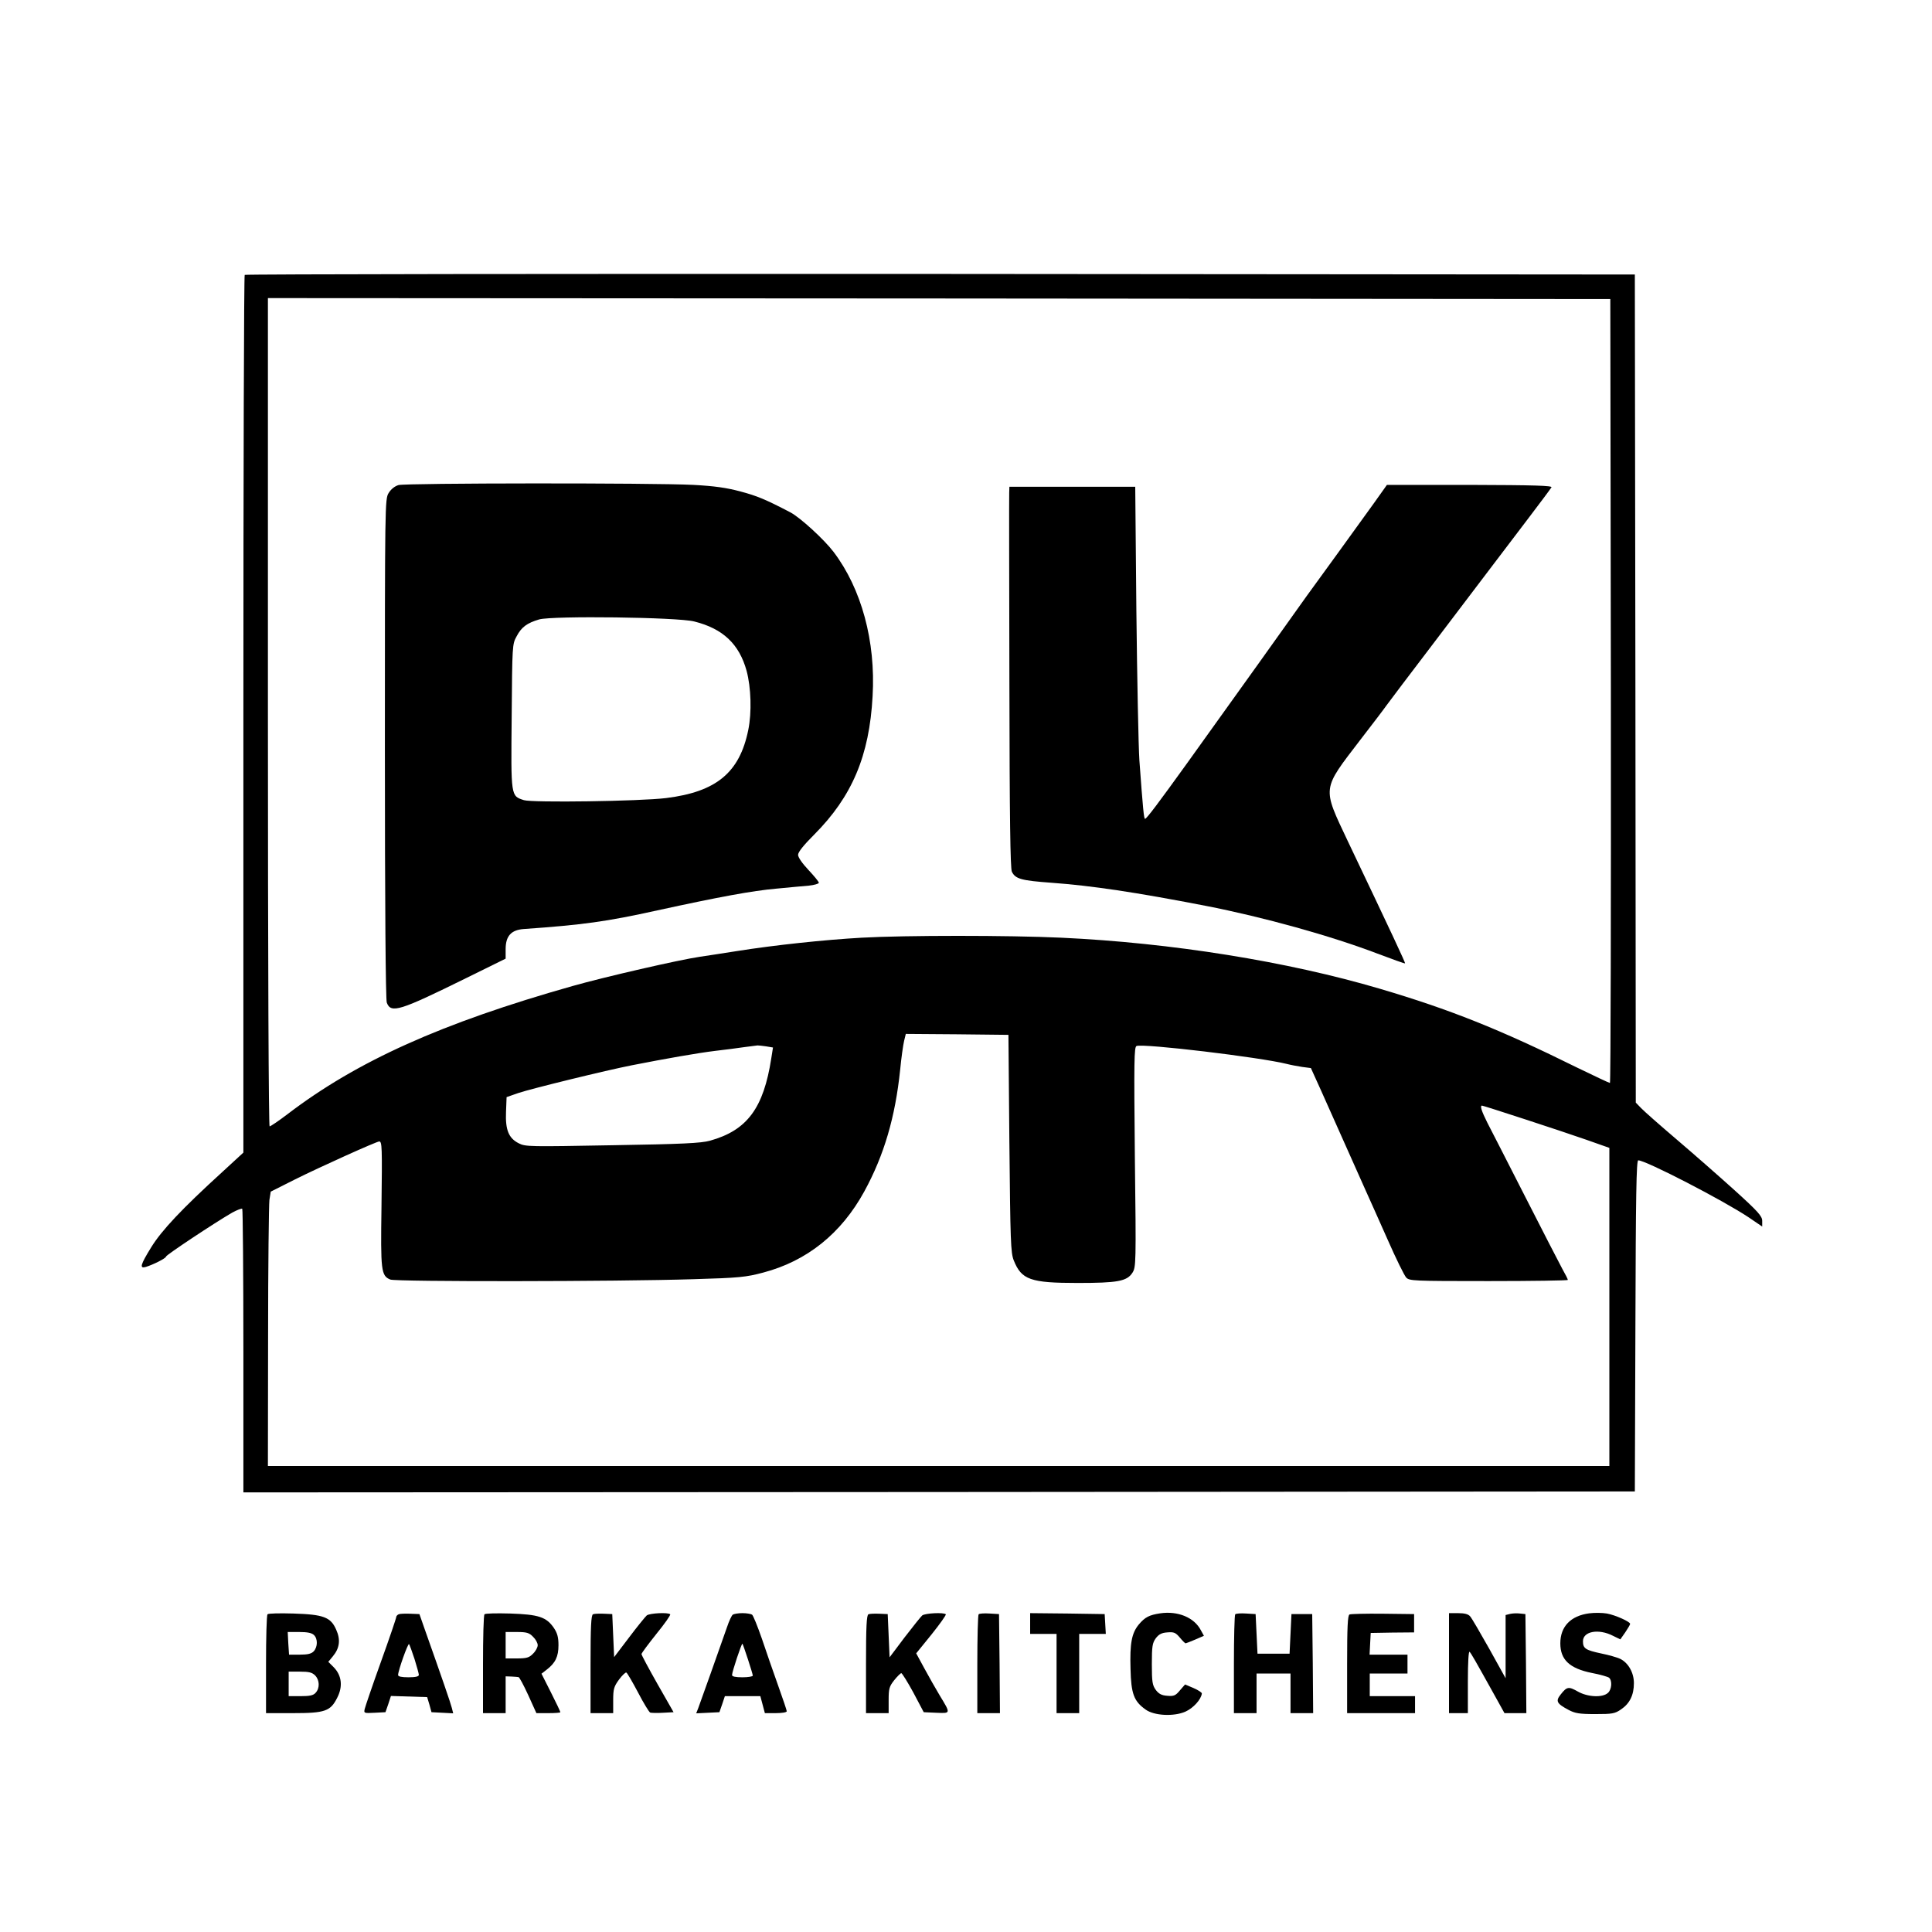
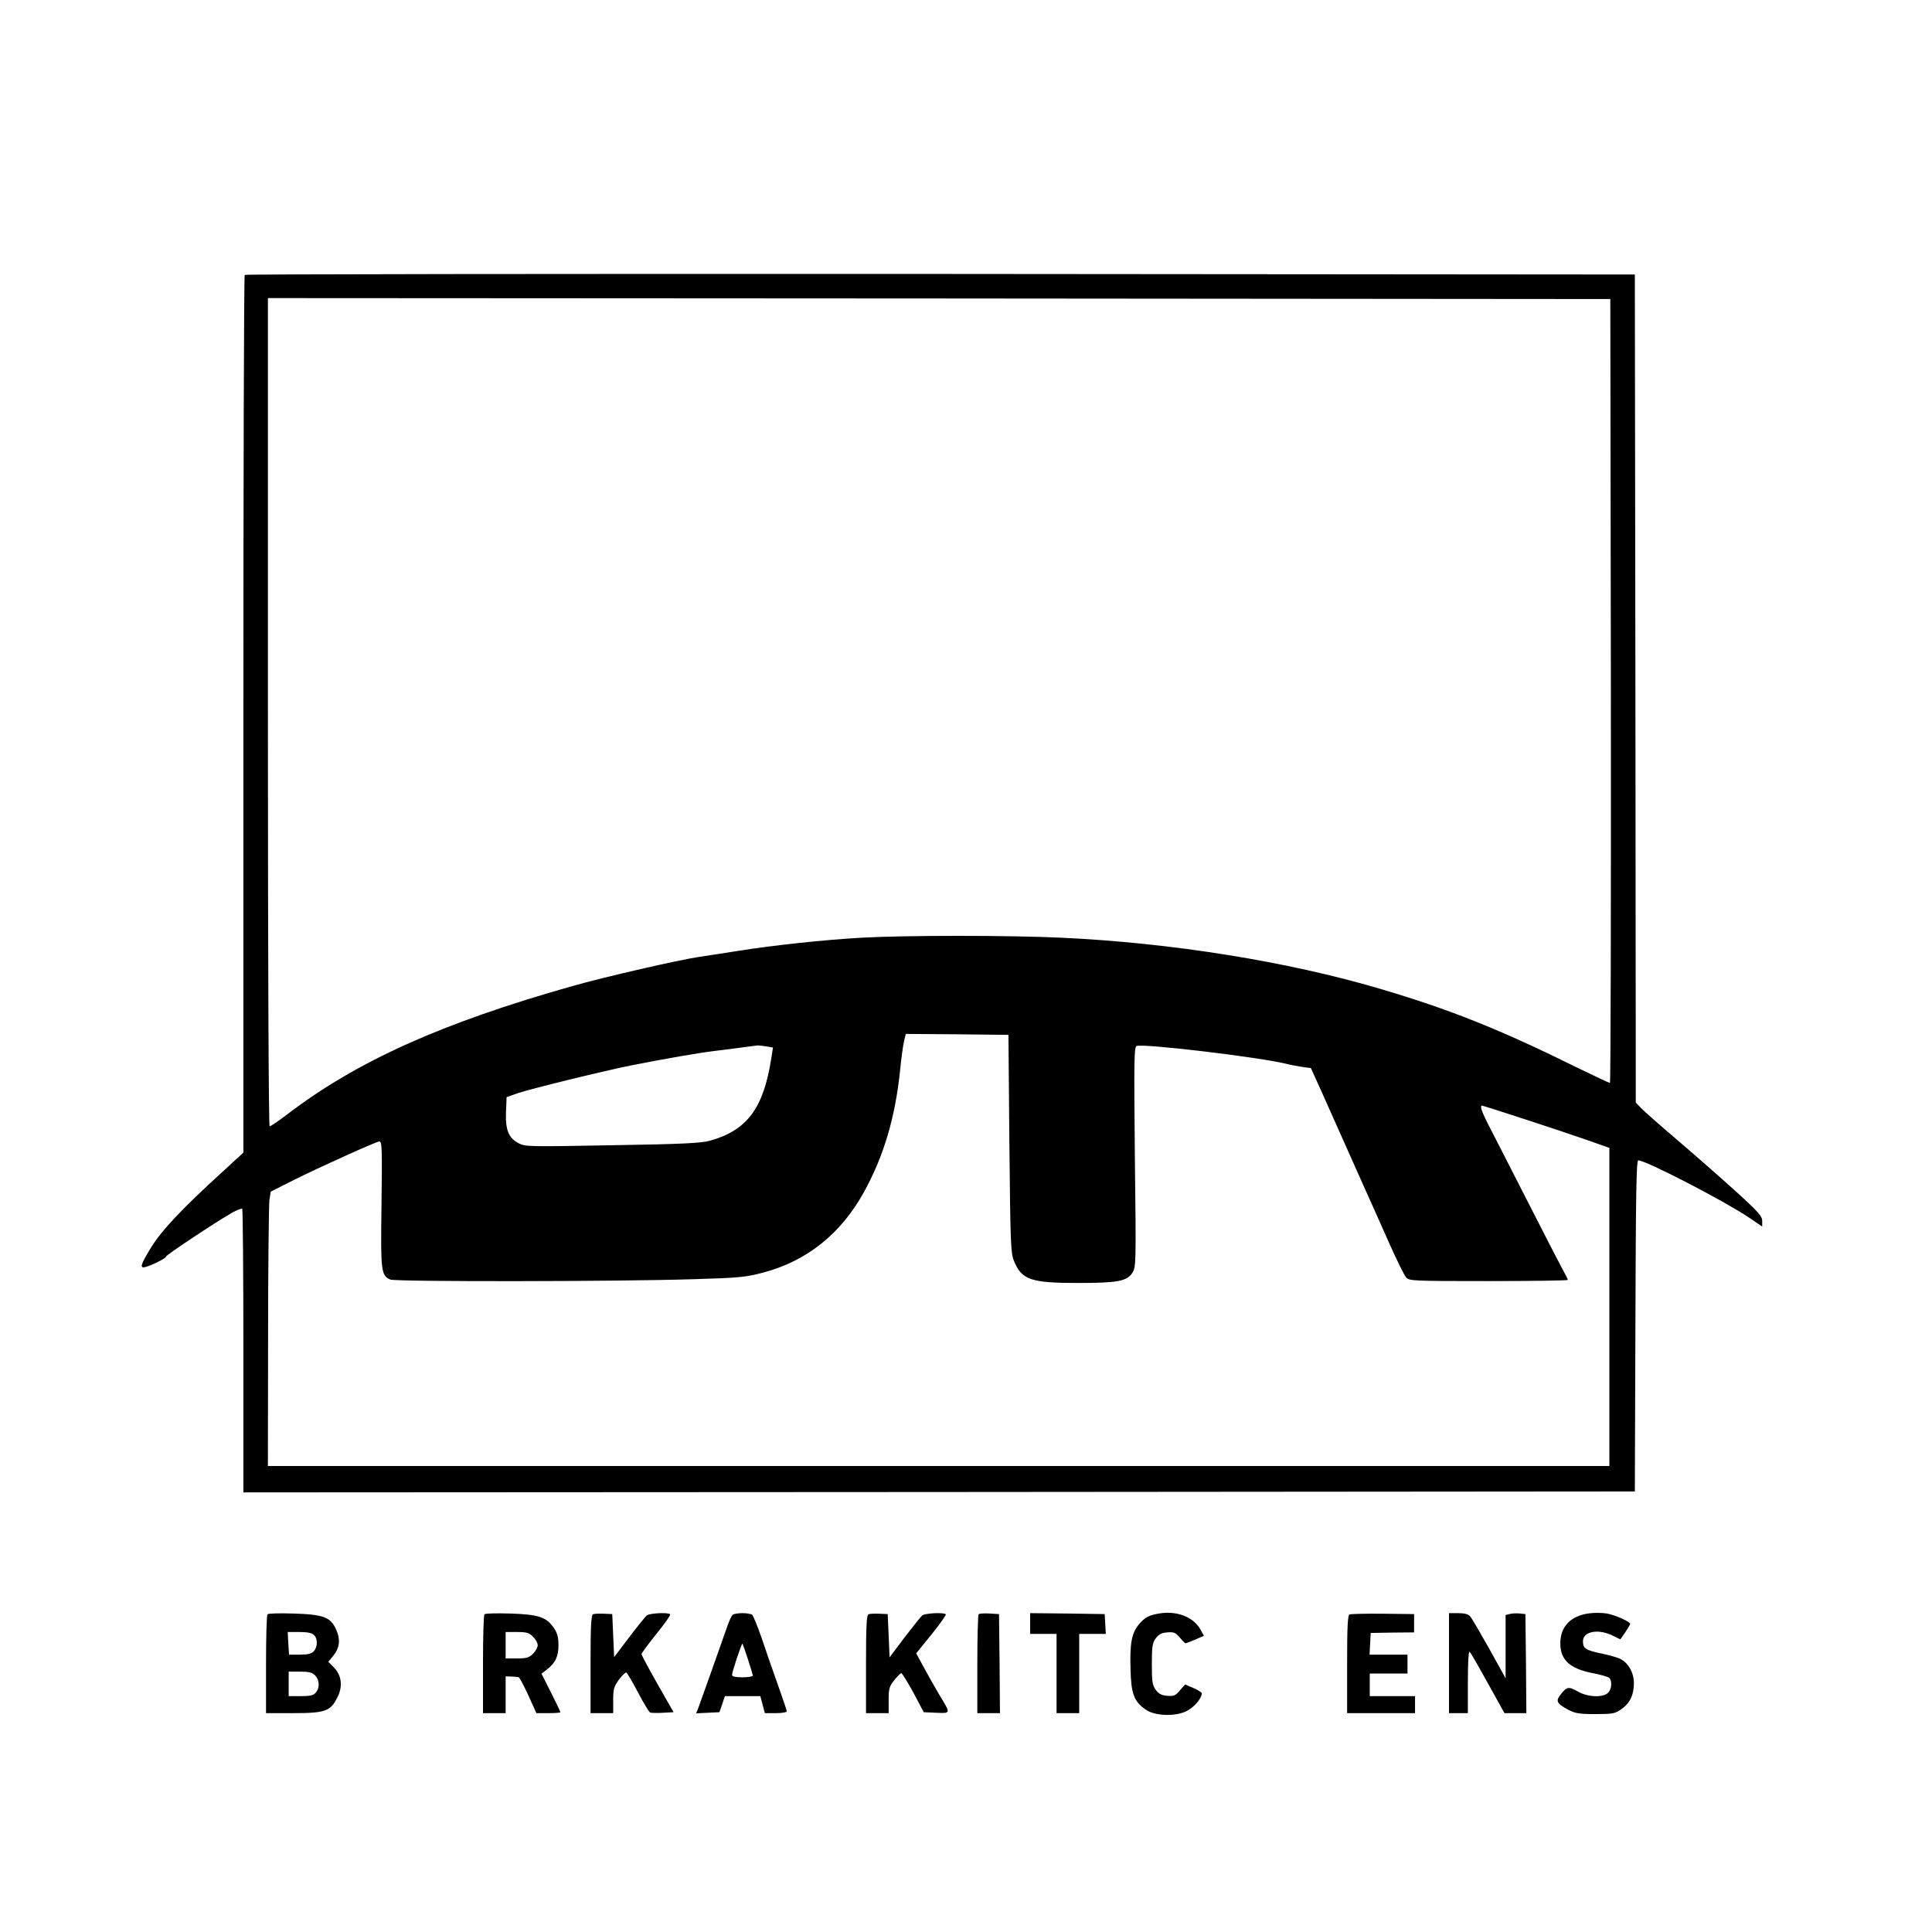
<svg xmlns="http://www.w3.org/2000/svg" version="1.0" width="1024pt" height="1024pt" viewBox="0 0 1024 1024" preserveAspectRatio="xMidYMid meet">
  <g transform="translate(0,1024) scale(0.1,-0.1)" fill="#000000" stroke="none">
    <path d="M1297 8783 c-4 -3 -7 -1052 -7 -2329 l0 -2323 -112 -103 c-214 -195 -321 -309 -376 -398 -58 -94 -64 -115 -29 -105 39 12 107 46 107 55 0 8 259 180 351 233 26 14 49 23 53 20 3 -3 6 -343 6 -755 l0 -748 3688 2 3687 3 3 878 c2 691 5 877 15 877 40 0 450 -212 585 -302 l72 -49 0 30 c0 25 -21 49 -147 163 -82 74 -220 195 -308 270 -88 75 -172 149 -187 165 l-28 29 -2 2195 -3 2194 -3681 3 c-2024 1 -3684 -1 -3687 -5z m7241 -2205 c1 -1143 -1 -2078 -5 -2078 -4 0 -82 37 -173 81 -412 204 -676 309 -1045 418 -490 145 -1107 244 -1690 271 -279 13 -826 13 -1058 0 -196 -11 -461 -39 -662 -71 -71 -11 -159 -25 -195 -30 -110 -16 -506 -107 -675 -155 -693 -196 -1143 -398 -1512 -680 -46 -35 -89 -64 -94 -64 -5 0 -9 841 -9 2195 l0 2195 3558 -2 3557 -3 3 -2077z m-3188 -2398 c5 -517 7 -580 23 -620 41 -103 88 -120 339 -120 211 0 261 9 290 54 19 30 20 44 13 614 -5 511 -4 583 9 588 37 14 651 -59 796 -95 19 -5 56 -12 82 -16 l46 -6 53 -117 c47 -105 108 -242 233 -522 24 -52 78 -175 122 -273 43 -98 87 -187 97 -198 17 -18 34 -19 437 -19 231 0 420 3 420 6 0 4 -13 30 -29 58 -15 28 -104 200 -196 381 -93 182 -183 359 -202 395 -30 60 -40 90 -28 90 8 0 428 -137 553 -181 l122 -43 0 -843 0 -843 -3555 0 -3555 0 1 683 c0 375 4 702 7 727 l7 44 125 63 c136 68 436 203 450 203 15 0 16 -29 12 -347 -5 -339 -2 -365 47 -385 31 -12 1198 -11 1608 2 242 7 278 11 368 35 232 61 414 207 536 430 105 192 164 394 190 644 6 64 16 133 21 154 l9 37 272 -2 272 -3 5 -575z m-1289 514 l36 -6 -9 -57 c-41 -265 -128 -382 -325 -437 -47 -13 -145 -18 -517 -24 -439 -8 -461 -8 -496 10 -54 27 -72 71 -68 167 l3 78 63 22 c69 23 464 120 602 147 178 35 349 65 440 76 52 6 122 15 155 20 33 4 65 8 70 9 6 0 26 -2 46 -5z" />
-     <path d="M2112 7669 c-20 -6 -40 -22 -52 -42 -20 -31 -20 -59 -20 -1354 0 -825 4 -1331 10 -1347 22 -59 68 -44 421 130 l209 103 0 50 c0 70 29 102 96 107 313 22 438 39 709 99 326 71 503 104 630 115 66 6 144 14 173 16 28 3 52 10 52 15 0 6 -25 36 -55 68 -33 35 -55 67 -55 80 0 15 30 52 86 108 200 201 292 417 309 733 17 291 -59 570 -207 765 -51 67 -176 181 -228 209 -132 69 -178 88 -265 111 -74 20 -139 29 -250 35 -217 11 -1523 10 -1563 -1z m1568 -723 c152 -38 238 -120 277 -261 24 -89 28 -221 9 -314 -46 -226 -169 -328 -436 -361 -140 -17 -708 -25 -753 -11 -70 23 -69 15 -65 443 3 376 3 384 26 425 26 50 56 71 120 90 73 20 734 12 822 -11z" />
-     <path d="M7282 7573 c-39 -54 -124 -172 -190 -263 -66 -91 -141 -194 -167 -230 -168 -236 -300 -421 -633 -885 -152 -211 -215 -295 -223 -295 -6 0 -11 49 -30 310 -5 74 -12 431 -16 793 l-6 657 -333 0 -334 0 -1 -32 c-1 -18 0 -472 1 -1008 1 -722 5 -981 13 -1000 19 -39 50 -47 213 -59 207 -15 443 -50 814 -122 308 -60 663 -159 910 -253 79 -30 146 -54 147 -52 3 2 -71 160 -303 647 -137 290 -139 270 67 539 57 74 120 156 139 183 19 26 121 161 227 300 105 138 243 320 305 402 63 83 163 215 224 295 61 80 113 150 117 157 6 9 -91 12 -432 13 l-440 0 -69 -97z" />
    <path d="M6149 1689 c-58 -9 -80 -20 -113 -59 -38 -46 -48 -100 -44 -235 3 -133 18 -172 80 -216 45 -33 150 -38 211 -11 42 19 83 64 87 96 1 5 -19 18 -44 29 l-45 19 -27 -31 c-23 -28 -32 -32 -67 -29 -30 2 -45 10 -61 31 -18 25 -21 42 -21 137 0 95 3 112 21 137 16 21 31 29 61 31 35 3 44 -1 66 -27 14 -17 28 -31 31 -31 2 0 25 9 51 20 l46 20 -16 29 c-35 68 -122 104 -216 90z" />
    <path d="M8423 1689 c-98 -13 -153 -70 -153 -159 0 -87 49 -133 167 -157 43 -8 84 -20 91 -25 18 -15 15 -63 -6 -81 -29 -26 -108 -22 -160 8 -48 27 -57 26 -90 -16 -28 -35 -22 -48 42 -82 34 -18 57 -22 141 -22 90 0 104 2 137 25 46 31 68 76 68 139 0 56 -30 108 -73 129 -15 7 -59 20 -99 28 -85 18 -98 27 -98 65 0 53 83 68 159 29 l39 -19 26 37 c14 21 26 41 26 45 0 12 -79 47 -123 55 -23 4 -65 5 -94 1z" />
    <path d="M1418 1684 c-5 -4 -8 -124 -8 -266 l0 -258 143 0 c170 0 199 10 235 83 30 59 23 117 -19 160 l-29 29 24 29 c36 43 42 88 18 141 -29 67 -67 81 -227 86 -71 2 -133 1 -137 -4z m246 -110 c21 -20 20 -63 -1 -86 -12 -13 -31 -18 -74 -18 l-57 0 -4 60 -3 60 62 0 c43 0 66 -5 77 -16z m6 -214 c24 -24 26 -67 3 -92 -12 -14 -31 -18 -80 -18 l-63 0 0 65 0 65 60 0 c47 0 64 -4 80 -20z" />
-     <path d="M2113 1684 c-7 -3 -13 -10 -13 -15 0 -6 -36 -112 -81 -237 -45 -125 -83 -237 -86 -250 -5 -22 -4 -23 52 -20 l58 3 15 43 14 43 96 -3 96 -3 12 -40 11 -40 58 -3 57 -3 -7 28 c-6 25 -55 167 -144 418 l-28 80 -49 2 c-27 1 -55 0 -61 -3z m84 -237 c12 -39 23 -78 23 -84 0 -9 -18 -13 -55 -13 -37 0 -55 4 -55 12 0 23 52 169 58 164 3 -4 16 -39 29 -79z" />
    <path d="M2568 1684 c-5 -4 -8 -124 -8 -266 l0 -258 60 0 60 0 0 98 0 97 30 -1 c17 -1 34 -2 38 -3 5 0 28 -44 52 -96 l43 -95 64 0 c34 0 63 2 63 5 0 3 -22 50 -50 105 l-50 99 27 21 c47 36 63 70 63 130 0 42 -6 64 -24 91 -40 59 -82 72 -231 77 -71 2 -133 1 -137 -4z m257 -119 c14 -13 25 -33 25 -45 0 -11 -11 -32 -25 -45 -20 -21 -34 -25 -85 -25 l-60 0 0 70 0 70 60 0 c51 0 65 -4 85 -25z" />
    <path d="M3143 1684 c-10 -4 -13 -67 -13 -265 l0 -259 60 0 60 0 0 68 c0 60 4 73 31 110 17 23 35 40 39 37 5 -3 33 -51 62 -106 29 -56 58 -103 64 -106 6 -2 37 -3 68 -1 l56 3 -85 149 c-47 83 -85 154 -85 159 0 5 36 53 79 107 44 54 77 101 73 104 -11 11 -108 6 -124 -6 -8 -7 -51 -60 -94 -117 l-79 -104 -5 114 -5 114 -45 2 c-25 1 -51 0 -57 -3z" />
    <path d="M3884 1682 c-6 -4 -20 -34 -31 -67 -38 -109 -141 -399 -152 -428 l-11 -28 62 3 61 3 15 43 14 42 94 0 94 0 12 -45 12 -45 58 0 c32 0 58 4 58 10 0 5 -21 67 -46 137 -25 70 -64 182 -86 248 -23 66 -46 123 -52 127 -6 4 -29 8 -51 8 -22 0 -45 -4 -51 -8z m80 -236 c14 -43 26 -82 26 -87 0 -5 -25 -9 -55 -9 -37 0 -55 4 -55 12 0 17 51 170 55 166 2 -2 15 -39 29 -82z" />
    <path d="M4603 1684 c-10 -4 -13 -67 -13 -265 l0 -259 60 0 60 0 0 69 c0 60 3 72 29 105 16 20 33 37 38 38 4 0 33 -46 64 -103 l55 -104 67 -3 c77 -3 77 -6 17 93 -20 33 -56 97 -80 141 l-44 81 82 101 c44 55 78 103 75 106 -11 11 -109 6 -125 -6 -8 -7 -50 -60 -94 -117 l-79 -105 -5 115 -5 114 -45 2 c-25 1 -51 0 -57 -3z" />
    <path d="M5187 1684 c-4 -4 -7 -124 -7 -266 l0 -258 60 0 60 0 -2 263 -3 262 -50 3 c-28 2 -54 0 -58 -4z" />
    <path d="M5460 1635 l0 -55 70 0 70 0 0 -210 0 -210 60 0 60 0 0 210 0 210 71 0 70 0 -3 53 -3 52 -197 3 -198 2 0 -55z" />
-     <path d="M6547 1684 c-4 -4 -7 -124 -7 -266 l0 -258 60 0 60 0 0 105 0 105 90 0 90 0 0 -105 0 -105 60 0 60 0 -2 263 -3 262 -55 0 -55 0 -5 -105 -5 -105 -85 0 -85 0 -5 105 -5 105 -50 3 c-28 2 -54 0 -58 -4z" />
    <path d="M7153 1683 c-10 -3 -13 -66 -13 -264 l0 -259 180 0 180 0 0 45 0 45 -120 0 -120 0 0 60 0 60 100 0 100 0 0 50 0 50 -100 0 -101 0 3 58 3 57 115 2 115 1 0 49 0 48 -165 2 c-91 1 -171 -1 -177 -4z" />
    <path d="M7680 1425 l0 -265 50 0 50 0 0 167 c0 105 4 163 9 158 9 -9 25 -37 139 -242 l46 -83 58 0 58 0 -2 263 -3 262 -29 3 c-15 2 -39 1 -52 -2 l-24 -6 0 -168 0 -167 -86 155 c-48 85 -93 163 -102 173 -10 12 -30 17 -64 17 l-48 0 0 -265z" />
  </g>
</svg>